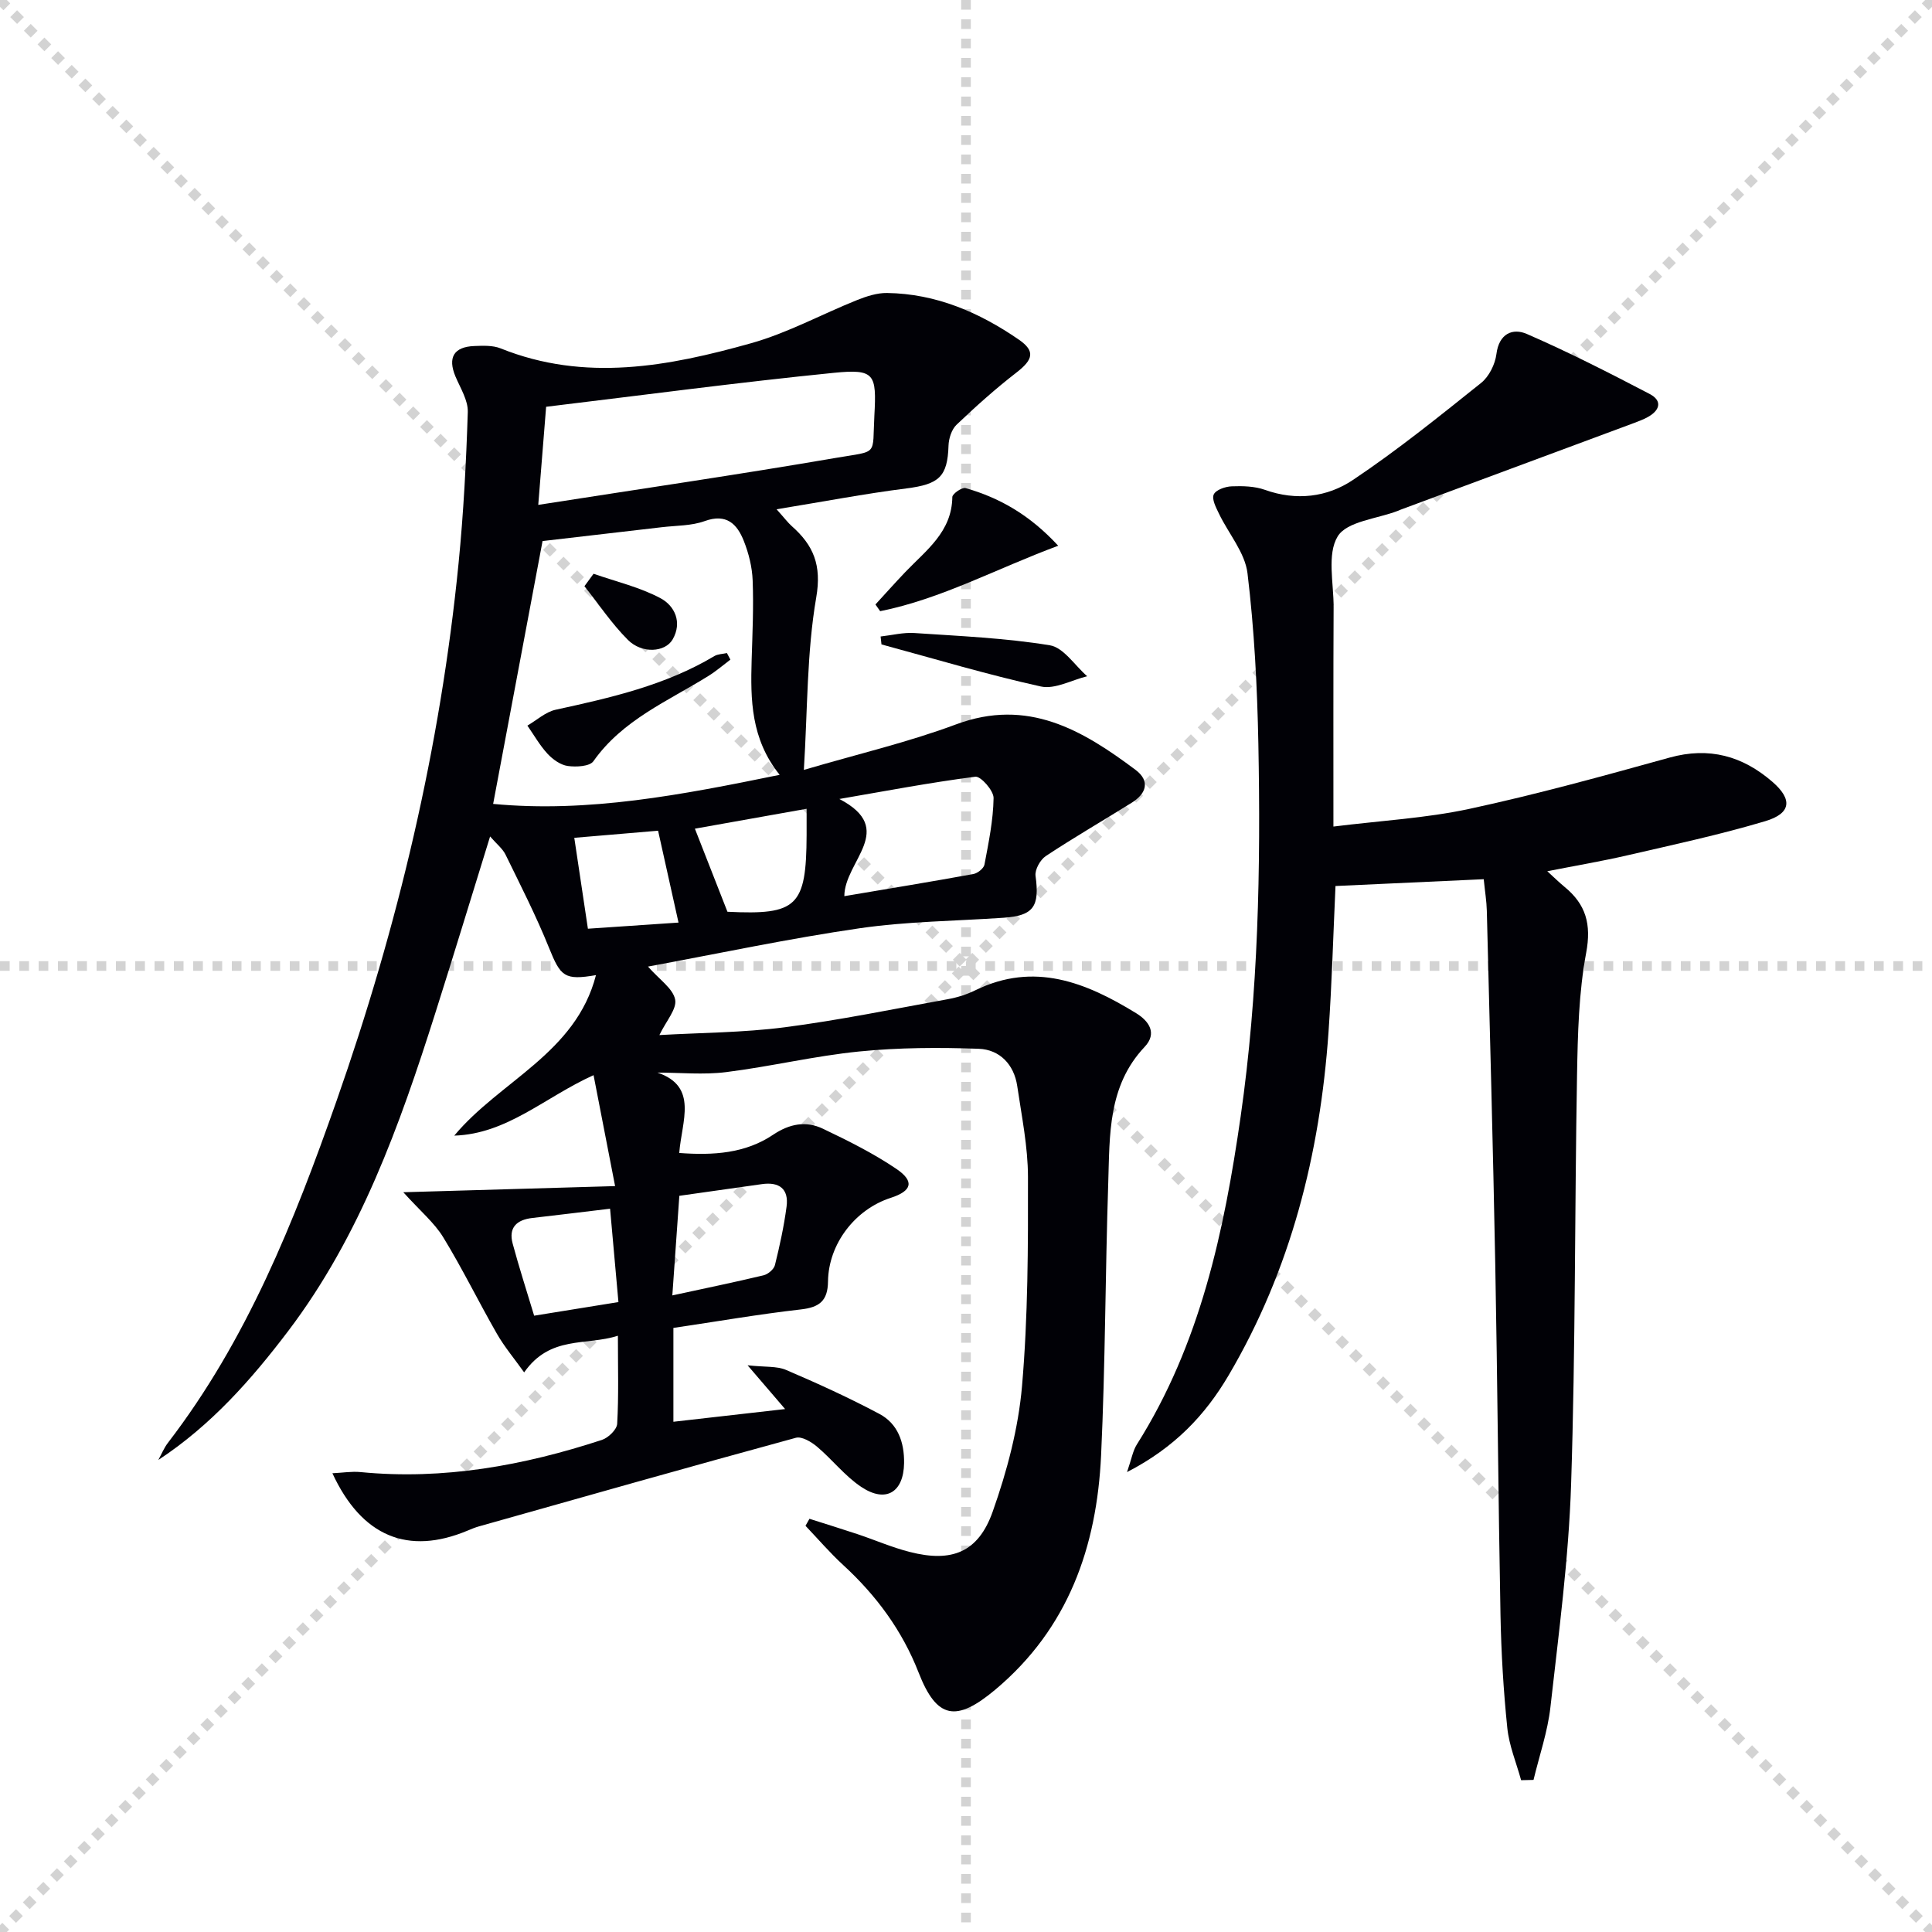
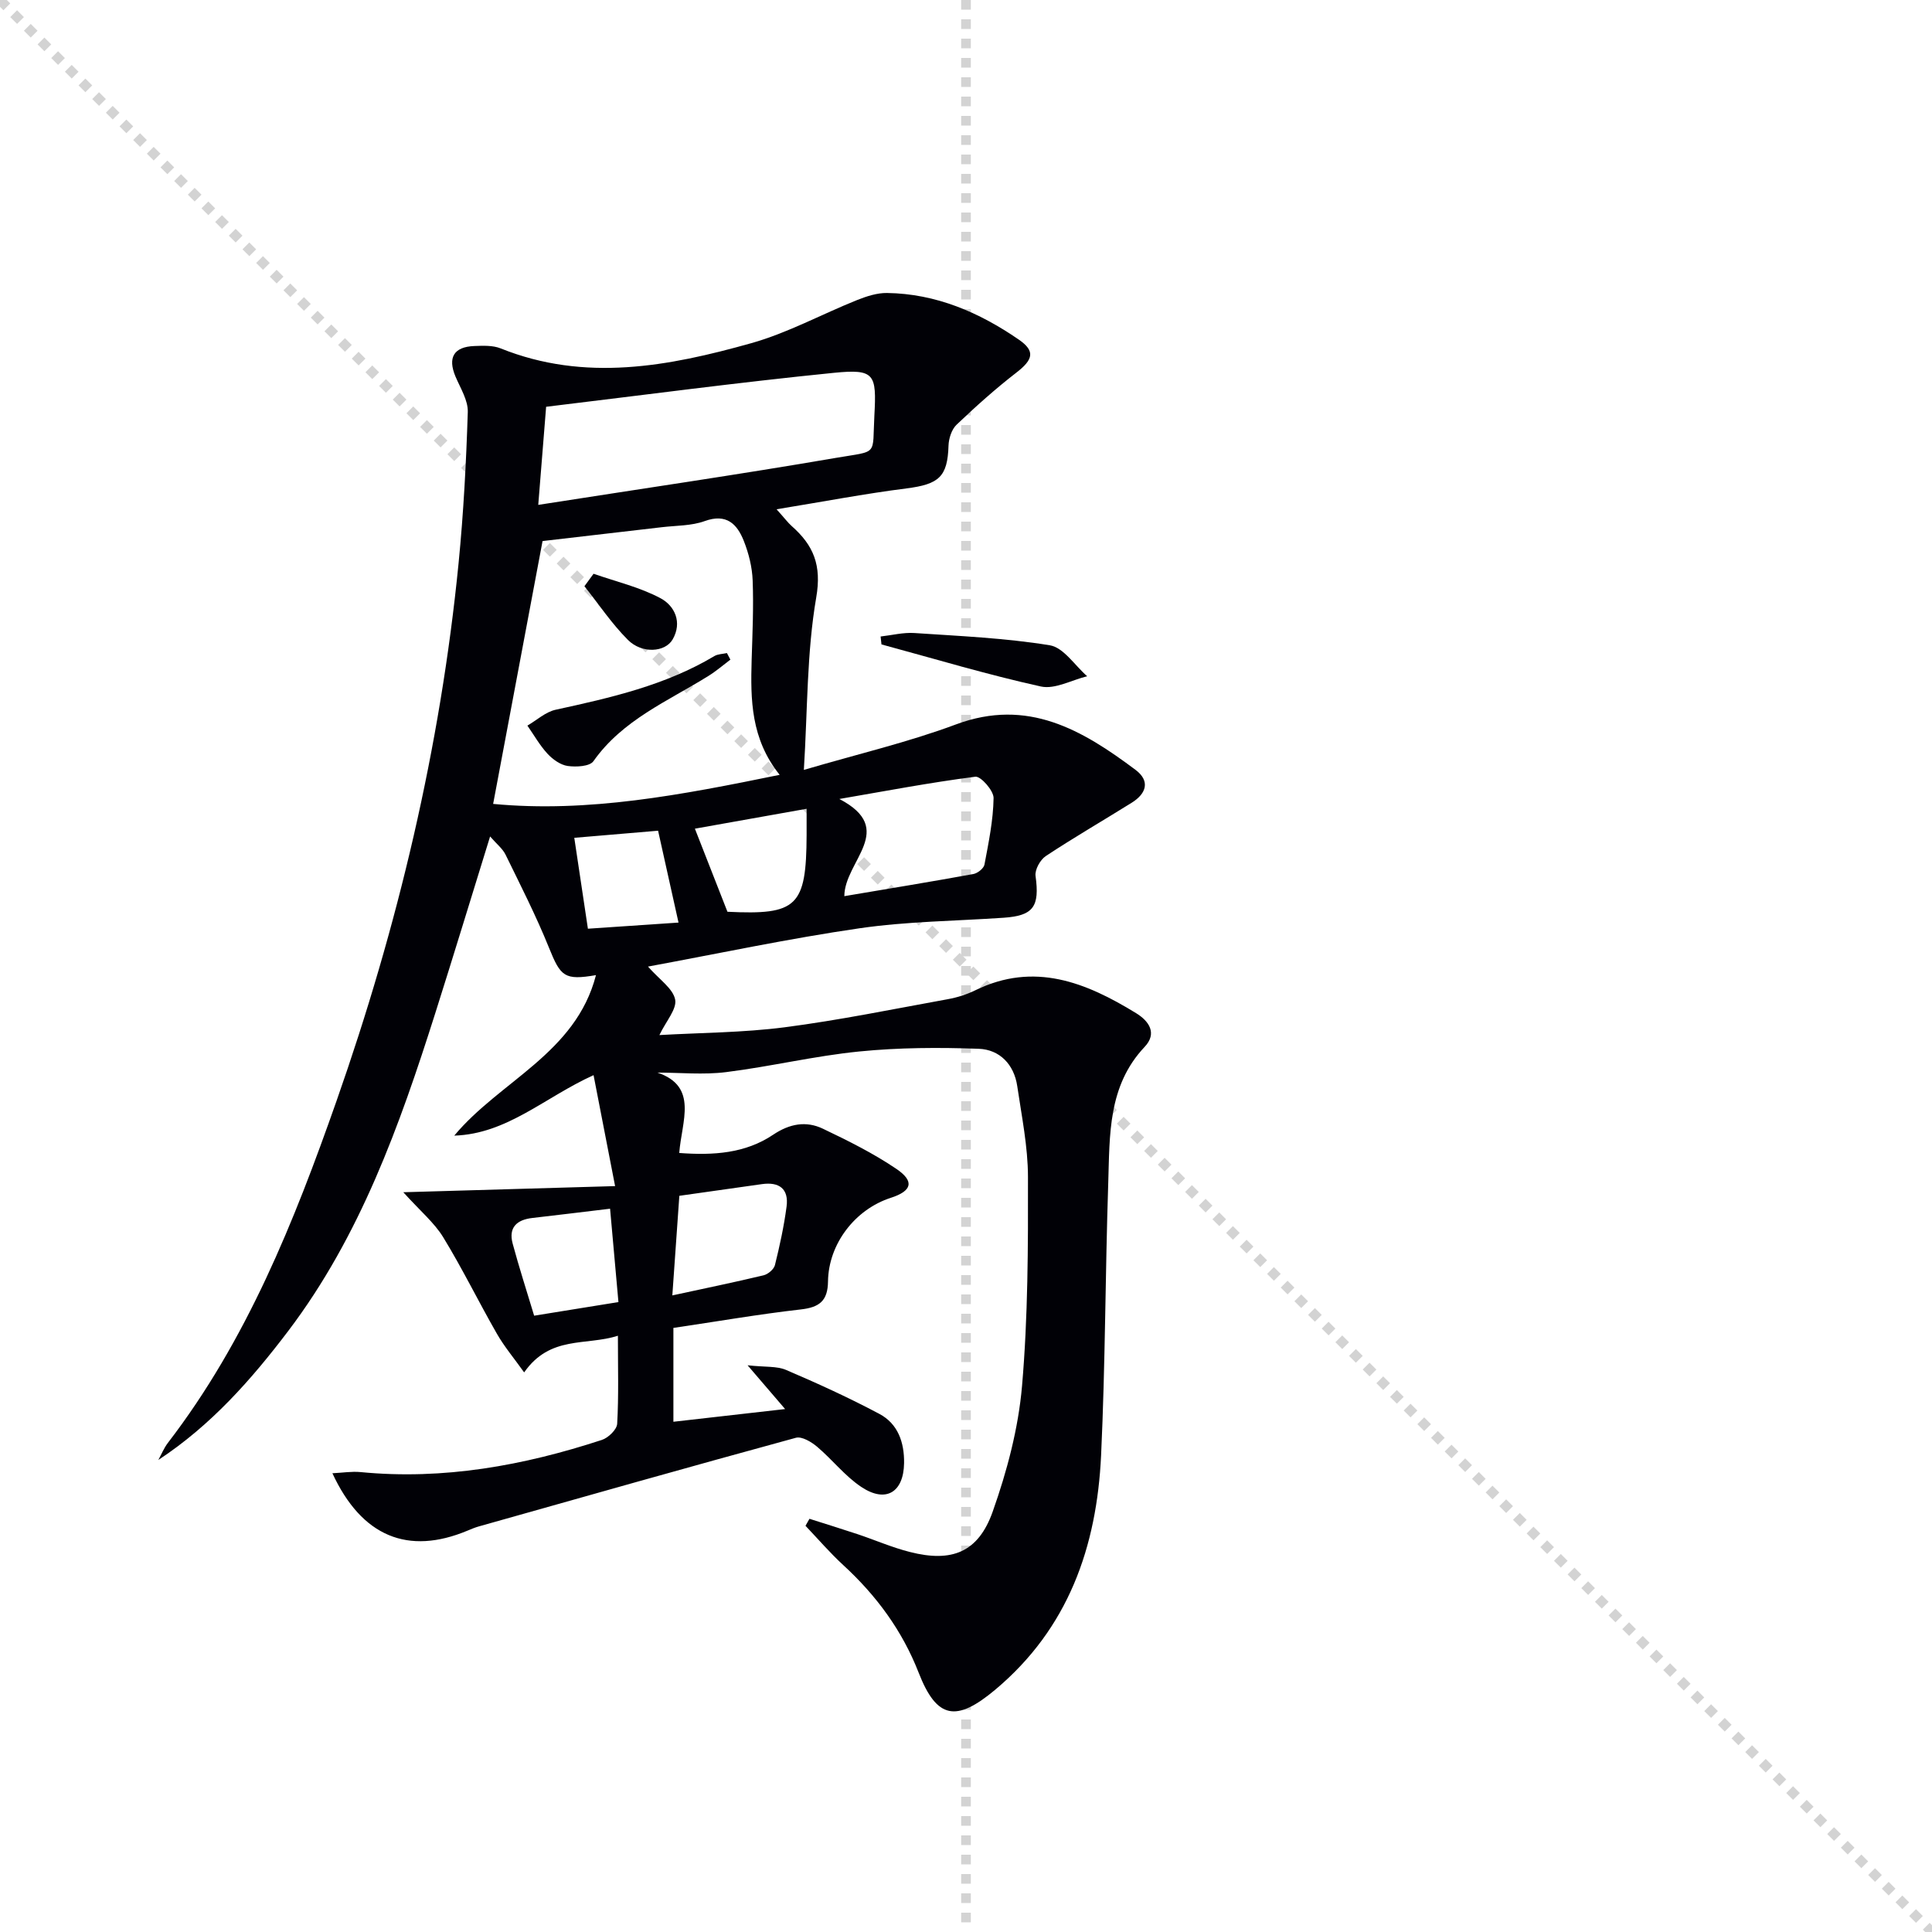
<svg xmlns="http://www.w3.org/2000/svg" enable-background="new 0 0 400 400" viewBox="0 0 400 400">
  <g stroke="lightgray" stroke-dasharray="1,1" stroke-width="1" transform="scale(2, 2)">
    <line x1="0" y1="0" x2="200" y2="200" />
-     <line x1="200" y1="0" x2="0" y2="200" />
    <line x1="100" y1="0" x2="100" y2="200" />
-     <line x1="0" y1="100" x2="200" y2="100" />
  </g>
  <g fill="#010106">
    <path d="m139.42 274.93v19.43c7.65-.87 14.97-1.7 23.13-2.63-2.57-3-4.63-5.4-7.77-9.06 3.68.4 6.05.14 7.97.96 6.55 2.8 13.05 5.77 19.33 9.11 3.83 2.04 5.16 5.89 5.1 10.18-.09 6.04-3.76 8.33-8.85 4.94-3.4-2.26-6.01-5.67-9.17-8.34-1.19-1-3.16-2.18-4.39-1.84-21.92 5.98-43.78 12.18-65.64 18.35-.79.22-1.56.55-2.33.87-12.29 5.14-21.9 1.26-27.98-11.88 2.13-.1 4-.42 5.83-.24 17.18 1.67 33.74-1.35 49.96-6.66 1.33-.43 3.1-2.14 3.17-3.34.33-5.79.15-11.61.15-18.23-6.65 2.13-14.01-.13-19.41 7.59-2.06-2.89-4.1-5.31-5.64-8-3.8-6.62-7.15-13.5-11.13-20-1.84-3-4.71-5.38-8.25-9.3 15.21-.44 28.87-.84 43.85-1.27-1.62-8.33-2.98-15.34-4.46-22.97-10.11 4.57-17.87 12.17-28.84 12.52 9.44-11.34 25.16-17.02 29.34-33.23-6.53 1.12-7.32.3-9.72-5.65-2.65-6.57-5.88-12.91-9-19.29-.61-1.25-1.85-2.21-3.2-3.77-3.92 12.66-7.58 24.69-11.38 36.68-7.36 23.18-15.5 46.02-30.41 65.7-7.65 10.09-15.99 19.54-26.9 26.71.65-1.18 1.17-2.48 1.98-3.54 16.35-21.27 26.13-45.78 34.91-70.78 12.7-36.17 21.51-73.23 25.28-111.41 1.02-10.37 1.57-20.8 1.9-31.22.08-2.43-1.53-4.96-2.55-7.37-1.64-3.91-.36-6.15 3.91-6.31 1.81-.07 3.82-.16 5.44.49 17.46 7.02 34.77 3.73 51.86-1.07 7.56-2.12 14.61-6 21.95-8.94 1.96-.78 4.13-1.49 6.19-1.46 10.14.14 19.09 4.01 27.28 9.65 3.49 2.4 2.95 4.17-.52 6.85-4.32 3.34-8.4 7-12.36 10.77-1.03.98-1.62 2.85-1.67 4.33-.2 6.45-1.96 8-8.7 8.86-8.67 1.1-17.27 2.75-26.9 4.32 1.68 1.87 2.34 2.77 3.15 3.49 4.5 3.98 6.22 8.08 5.06 14.78-1.96 11.38-1.78 23.13-2.56 35.69 11.25-3.31 21.61-5.73 31.5-9.42 14.84-5.53 26.14 1.15 37.17 9.41 3.08 2.31 2.24 4.92-.78 6.8-5.93 3.7-11.98 7.2-17.8 11.05-1.16.77-2.3 2.83-2.12 4.12.87 6.32-.41 8.23-6.62 8.65-9.95.68-19.98.75-29.82 2.18-14.54 2.11-28.93 5.18-43.8 7.93 2.38 2.71 5.16 4.53 5.62 6.81.4 1.96-1.86 4.45-3.26 7.37 8.56-.49 17.31-.5 25.92-1.61 11.33-1.47 22.55-3.78 33.8-5.82 1.94-.35 3.91-.97 5.68-1.84 12.2-5.97 22.91-1.64 33.29 4.73 2.68 1.64 4.43 4.17 1.77 6.99-7.63 8.08-7.21 18.25-7.53 28.15-.62 18.8-.6 37.62-1.48 56.41-.89 18.92-6.75 35.81-21.91 48.52-8.08 6.77-12.11 6.11-15.87-3.54-3.4-8.71-8.76-15.97-15.61-22.26-2.76-2.54-5.22-5.41-7.81-8.13.27-.48.55-.96.82-1.45 3.33 1.06 6.67 2.09 9.98 3.19 3.61 1.21 7.13 2.75 10.81 3.68 8.68 2.22 14.16.09 17.15-8.36 2.96-8.36 5.31-17.21 6.07-26 1.24-14.36 1.26-28.86 1.23-43.3-.01-6.26-1.3-12.54-2.22-18.79-.66-4.49-3.64-7.57-7.97-7.73-8.24-.3-16.56-.26-24.76.56-9.23.92-18.33 3.12-27.55 4.27-4.7.59-9.53.1-14.21.1 8.5 2.88 5.02 10.05 4.51 16.64 7.09.53 13.68.09 19.43-3.77 3.41-2.29 6.82-2.92 10.32-1.25 5.21 2.49 10.45 5.09 15.21 8.32 3.82 2.59 3.2 4.58-1.17 5.99-7.37 2.38-12.89 9.52-12.99 17.31-.05 4.03-1.78 5.37-5.68 5.8-8.7.99-17.37 2.5-26.33 3.82zm22-114.51c-5.98-7.46-6.04-15.58-5.8-23.78.17-5.49.42-10.98.21-16.46-.1-2.75-.81-5.6-1.83-8.18-1.39-3.52-3.6-5.75-8.11-4.11-2.74.99-5.88.91-8.85 1.26-8.51 1-17.03 1.98-24.71 2.87-3.47 18.46-6.79 36.13-10.23 54.42 19.68 1.87 38.99-1.86 59.32-6.02zm-49.98-55.89c21.14-3.31 41.43-6.26 61.62-9.73 8.91-1.53 7.51-.3 7.97-8.77.47-8.61.08-9.68-8.39-8.84-19.77 1.98-39.47 4.61-59.57 7.03-.51 6.4-1 12.46-1.63 20.31zm63.37 81.01c9.12-1.54 17.93-2.98 26.71-4.58.88-.16 2.15-1.16 2.3-1.95.86-4.56 1.82-9.17 1.89-13.78.03-1.53-2.65-4.56-3.77-4.42-9.43 1.21-18.78 3-28.16 4.61 12.05 6.29 1.06 12.83 1.03 20.12zm-34.16 62.04c-.47 6.62-.93 13.28-1.45 20.62 6.73-1.46 12.83-2.71 18.88-4.16.93-.22 2.14-1.24 2.36-2.11.99-3.99 1.87-8.03 2.41-12.11.49-3.67-1.51-5.17-5.1-4.66-5.55.8-11.09 1.58-17.1 2.42zm-12.61 22c-.6-6.74-1.16-12.99-1.73-19.33-5.95.71-11.02 1.34-16.1 1.92-3.23.37-4.96 1.98-4.07 5.3 1.32 4.9 2.88 9.73 4.45 14.93 5.66-.91 11.17-1.8 17.45-2.82zm22.57-80.81c14.42.7 16.33-1.05 16.39-15.91.01-1.76 0-3.52 0-5.41-8.34 1.49-16.07 2.87-23.13 4.12 2.25 5.74 4.42 11.29 6.74 17.2zm-10.13 2.24c-1.46-6.57-2.81-12.64-4.23-19.02-5.72.49-11.38.97-17.35 1.47.96 6.39 1.86 12.39 2.82 18.82 6.32-.43 12.37-.84 18.76-1.27z" />
-     <path d="m276.07 171.13c9.86-1.23 19.15-1.73 28.14-3.66 13.94-3 27.71-6.81 41.46-10.62 8.19-2.27 15.11-.34 21.29 5.02 4.2 3.64 3.9 6.54-1.5 8.15-9.36 2.79-18.93 4.85-28.46 7.05-5.3 1.23-10.67 2.13-16.65 3.31 1.48 1.35 2.5 2.36 3.6 3.26 4.39 3.61 5.56 7.7 4.45 13.63-1.54 8.24-1.74 16.79-1.89 25.22-.5 28.27-.31 56.56-1.23 84.82-.5 15.41-2.56 30.78-4.28 46.13-.57 5.09-2.3 10.05-3.5 15.07-.86.02-1.72.04-2.57.06-.99-3.61-2.49-7.16-2.86-10.83-.8-7.77-1.26-15.59-1.41-23.4-.46-24.14-.62-48.28-1.08-72.42-.46-24.46-1.14-48.91-1.75-73.37-.05-1.97-.38-3.94-.64-6.52-10.29.47-20.33.94-30.69 1.41-.47 10.18-.75 20.27-1.45 30.32-1.77 25.16-7.8 49.14-20.71 71.04-4.79 8.12-11.08 14.87-21 19.98.94-2.72 1.2-4.41 2.04-5.73 13.11-20.75 18.06-44.08 21.48-67.87 3.68-25.61 4.17-51.4 3.67-77.2-.23-11.78-.84-23.61-2.25-35.3-.52-4.28-3.92-8.19-5.9-12.32-.61-1.27-1.53-3-1.09-3.98.43-.96 2.39-1.64 3.71-1.69 2.3-.09 4.77-.03 6.9.73 6.49 2.32 12.89 1.52 18.21-2.05 9.21-6.16 17.87-13.16 26.54-20.09 1.64-1.31 2.9-3.86 3.17-5.99.54-4.26 3.39-5.41 6.29-4.15 8.64 3.76 17.06 8.05 25.42 12.42 2.76 1.44 2.1 3.46-.45 4.83-.87.47-1.82.83-2.75 1.18-16.15 6.01-32.31 12-48.47 18-.16.06-.3.14-.46.2-4.32 1.66-10.55 2.16-12.45 5.29-2.24 3.69-.82 9.66-.84 14.64-.07 14.68-.04 29.34-.04 45.43z" />
-     <path d="m219.09 112.99c-12.86 4.77-24.18 11-36.86 13.55-.33-.46-.65-.93-.98-1.39 2.06-2.24 4.08-4.51 6.18-6.71 4.31-4.51 9.65-8.31 9.74-15.54.01-.67 2.02-2.06 2.74-1.85 7.06 2.03 13.27 5.54 19.18 11.94z" />
    <path d="m182.32 131.78c2.33-.26 4.68-.87 6.98-.72 9.38.63 18.81 1.03 28.06 2.54 2.85.47 5.17 4.18 7.73 6.41-3.21.78-6.69 2.76-9.59 2.12-11.1-2.45-22.02-5.74-33-8.71-.06-.54-.12-1.09-.18-1.64z" />
    <path d="m151.22 136.57c-1.5 1.13-2.93 2.37-4.52 3.36-8.41 5.24-17.8 9.1-23.84 17.67-.77 1.09-3.57 1.23-5.31.99-1.5-.21-3.11-1.36-4.19-2.53-1.61-1.74-2.8-3.87-4.17-5.83 1.95-1.13 3.77-2.84 5.87-3.29 11.37-2.48 22.68-5.04 32.83-11.1.73-.44 1.74-.43 2.61-.63.23.45.47.9.72 1.36z" />
    <path d="m122.89 118.79c4.65 1.63 9.57 2.77 13.87 5.07 2.92 1.56 4.55 4.98 2.5 8.53-1.55 2.68-6.35 2.99-9.24.11-3.36-3.35-6.04-7.39-9.02-11.13.63-.87 1.26-1.73 1.89-2.58z" />
  </g>
</svg>